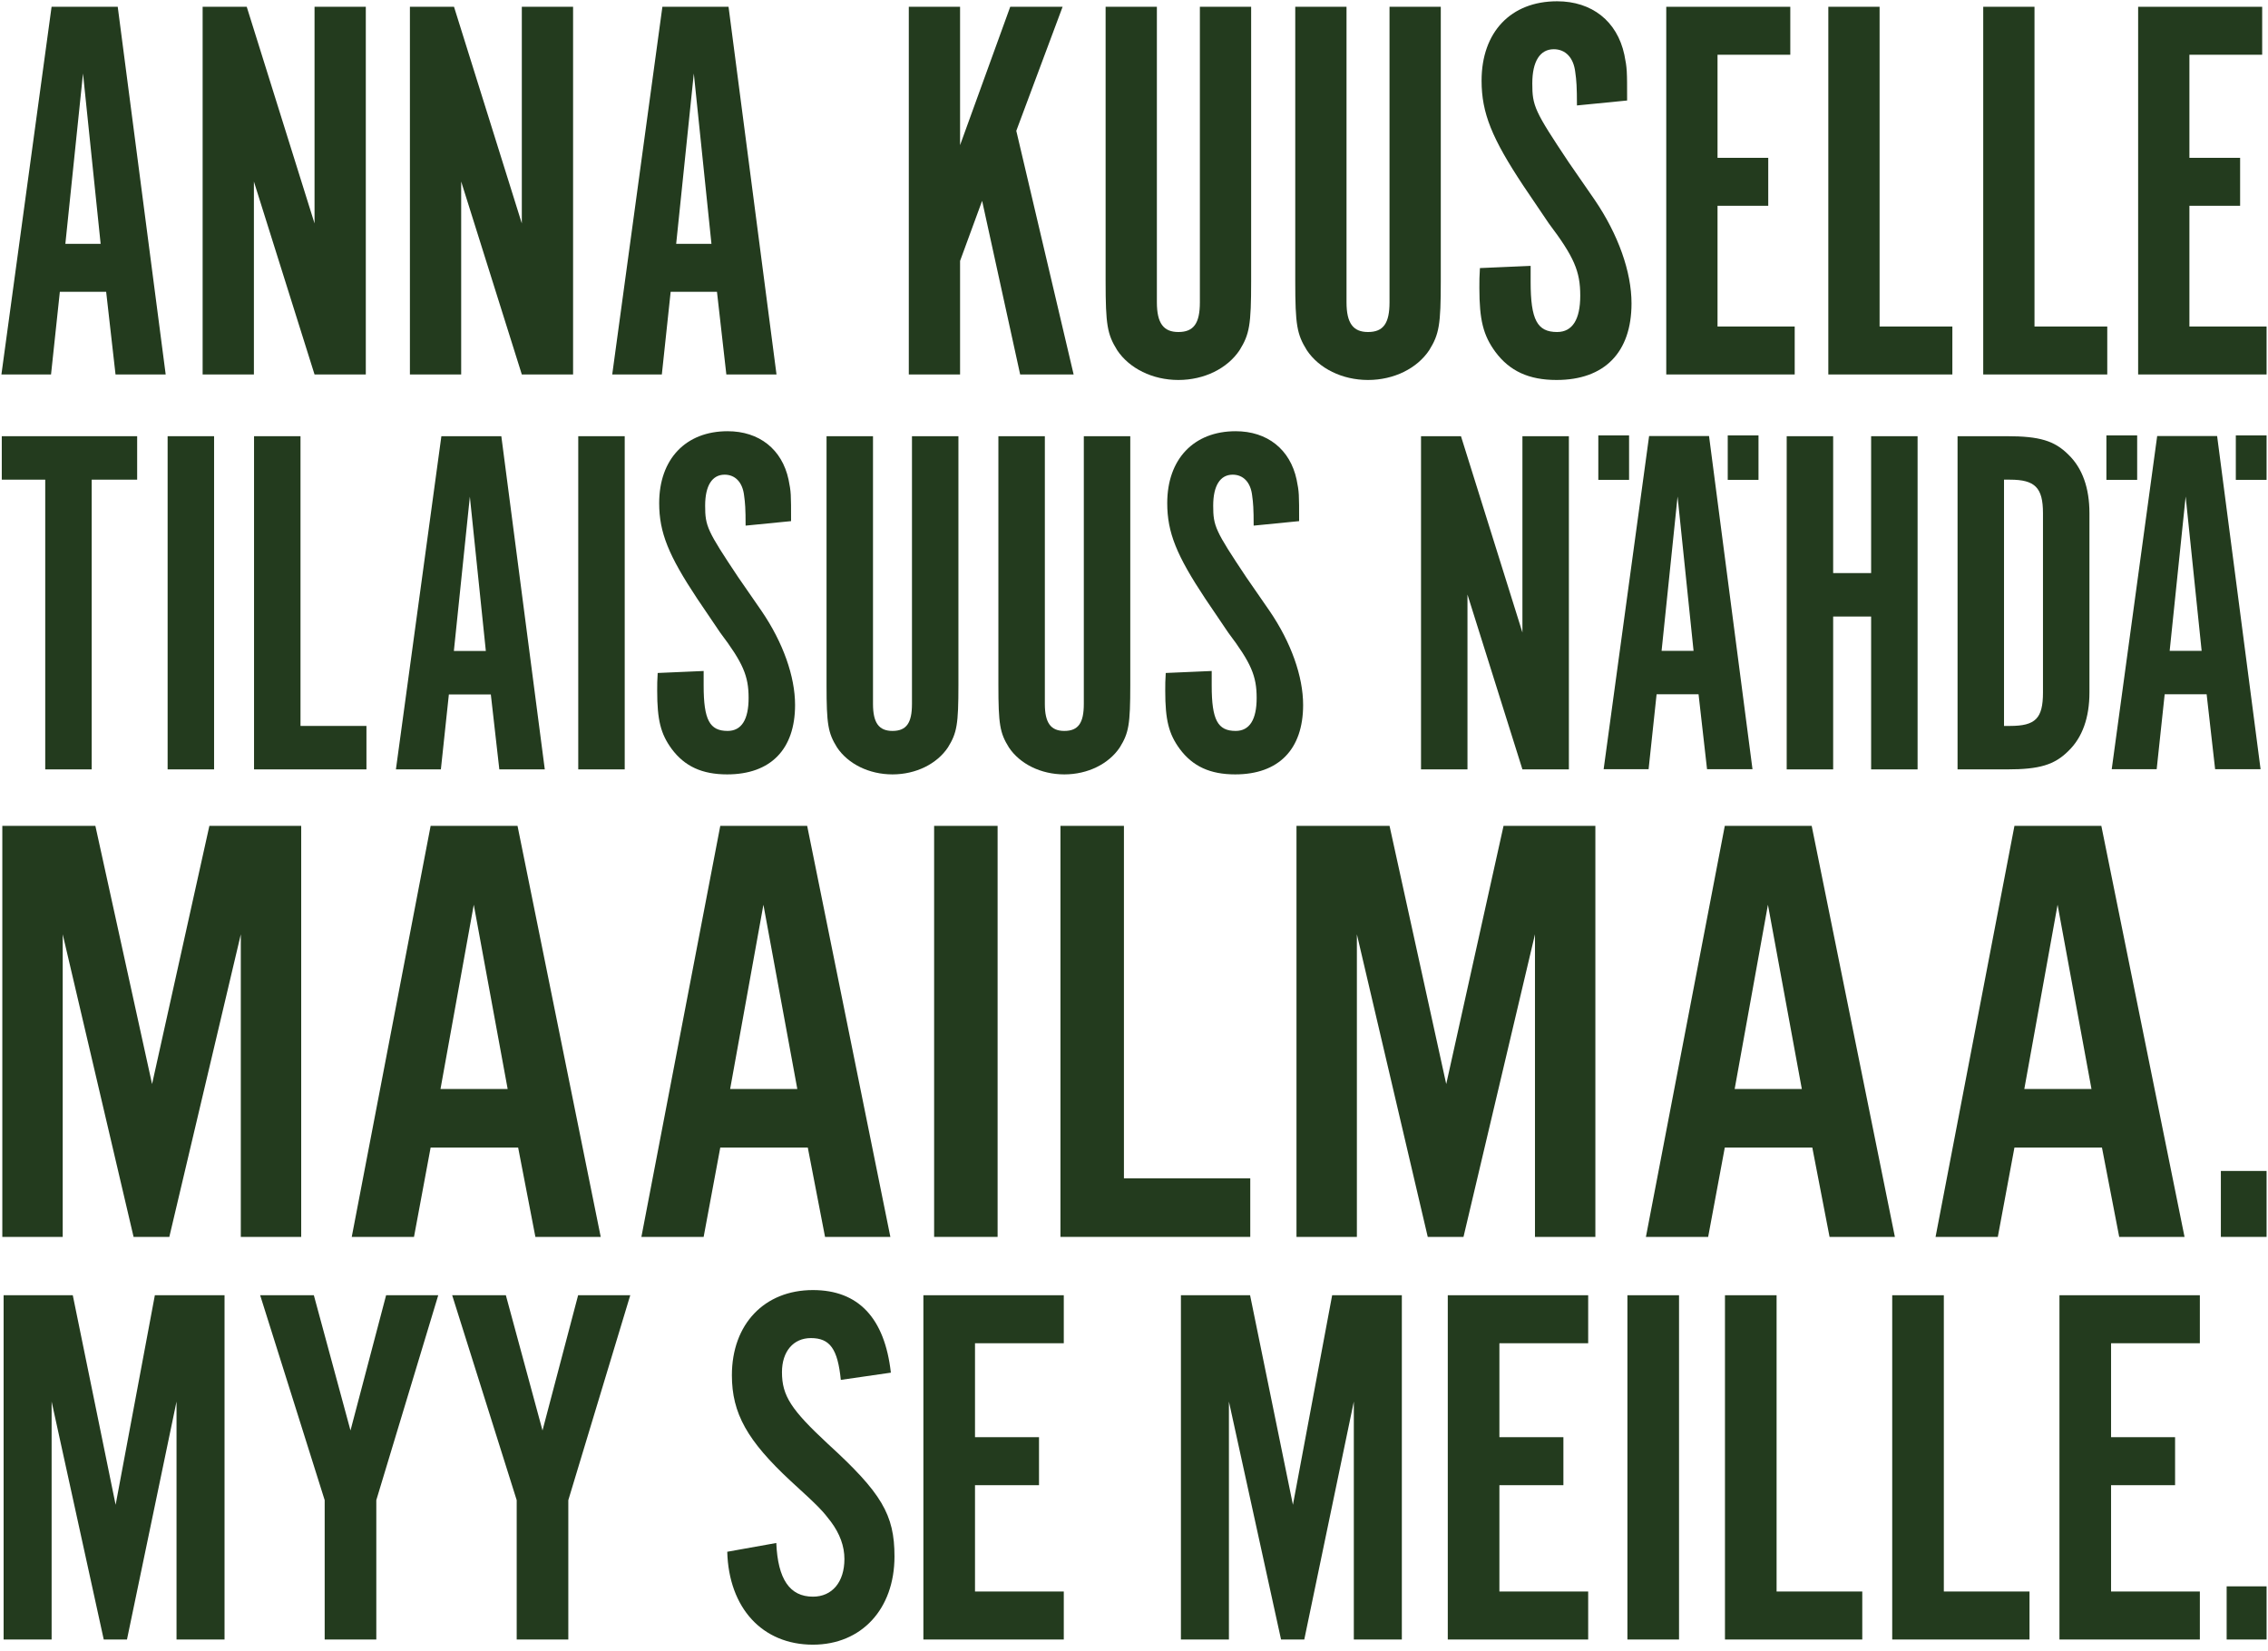
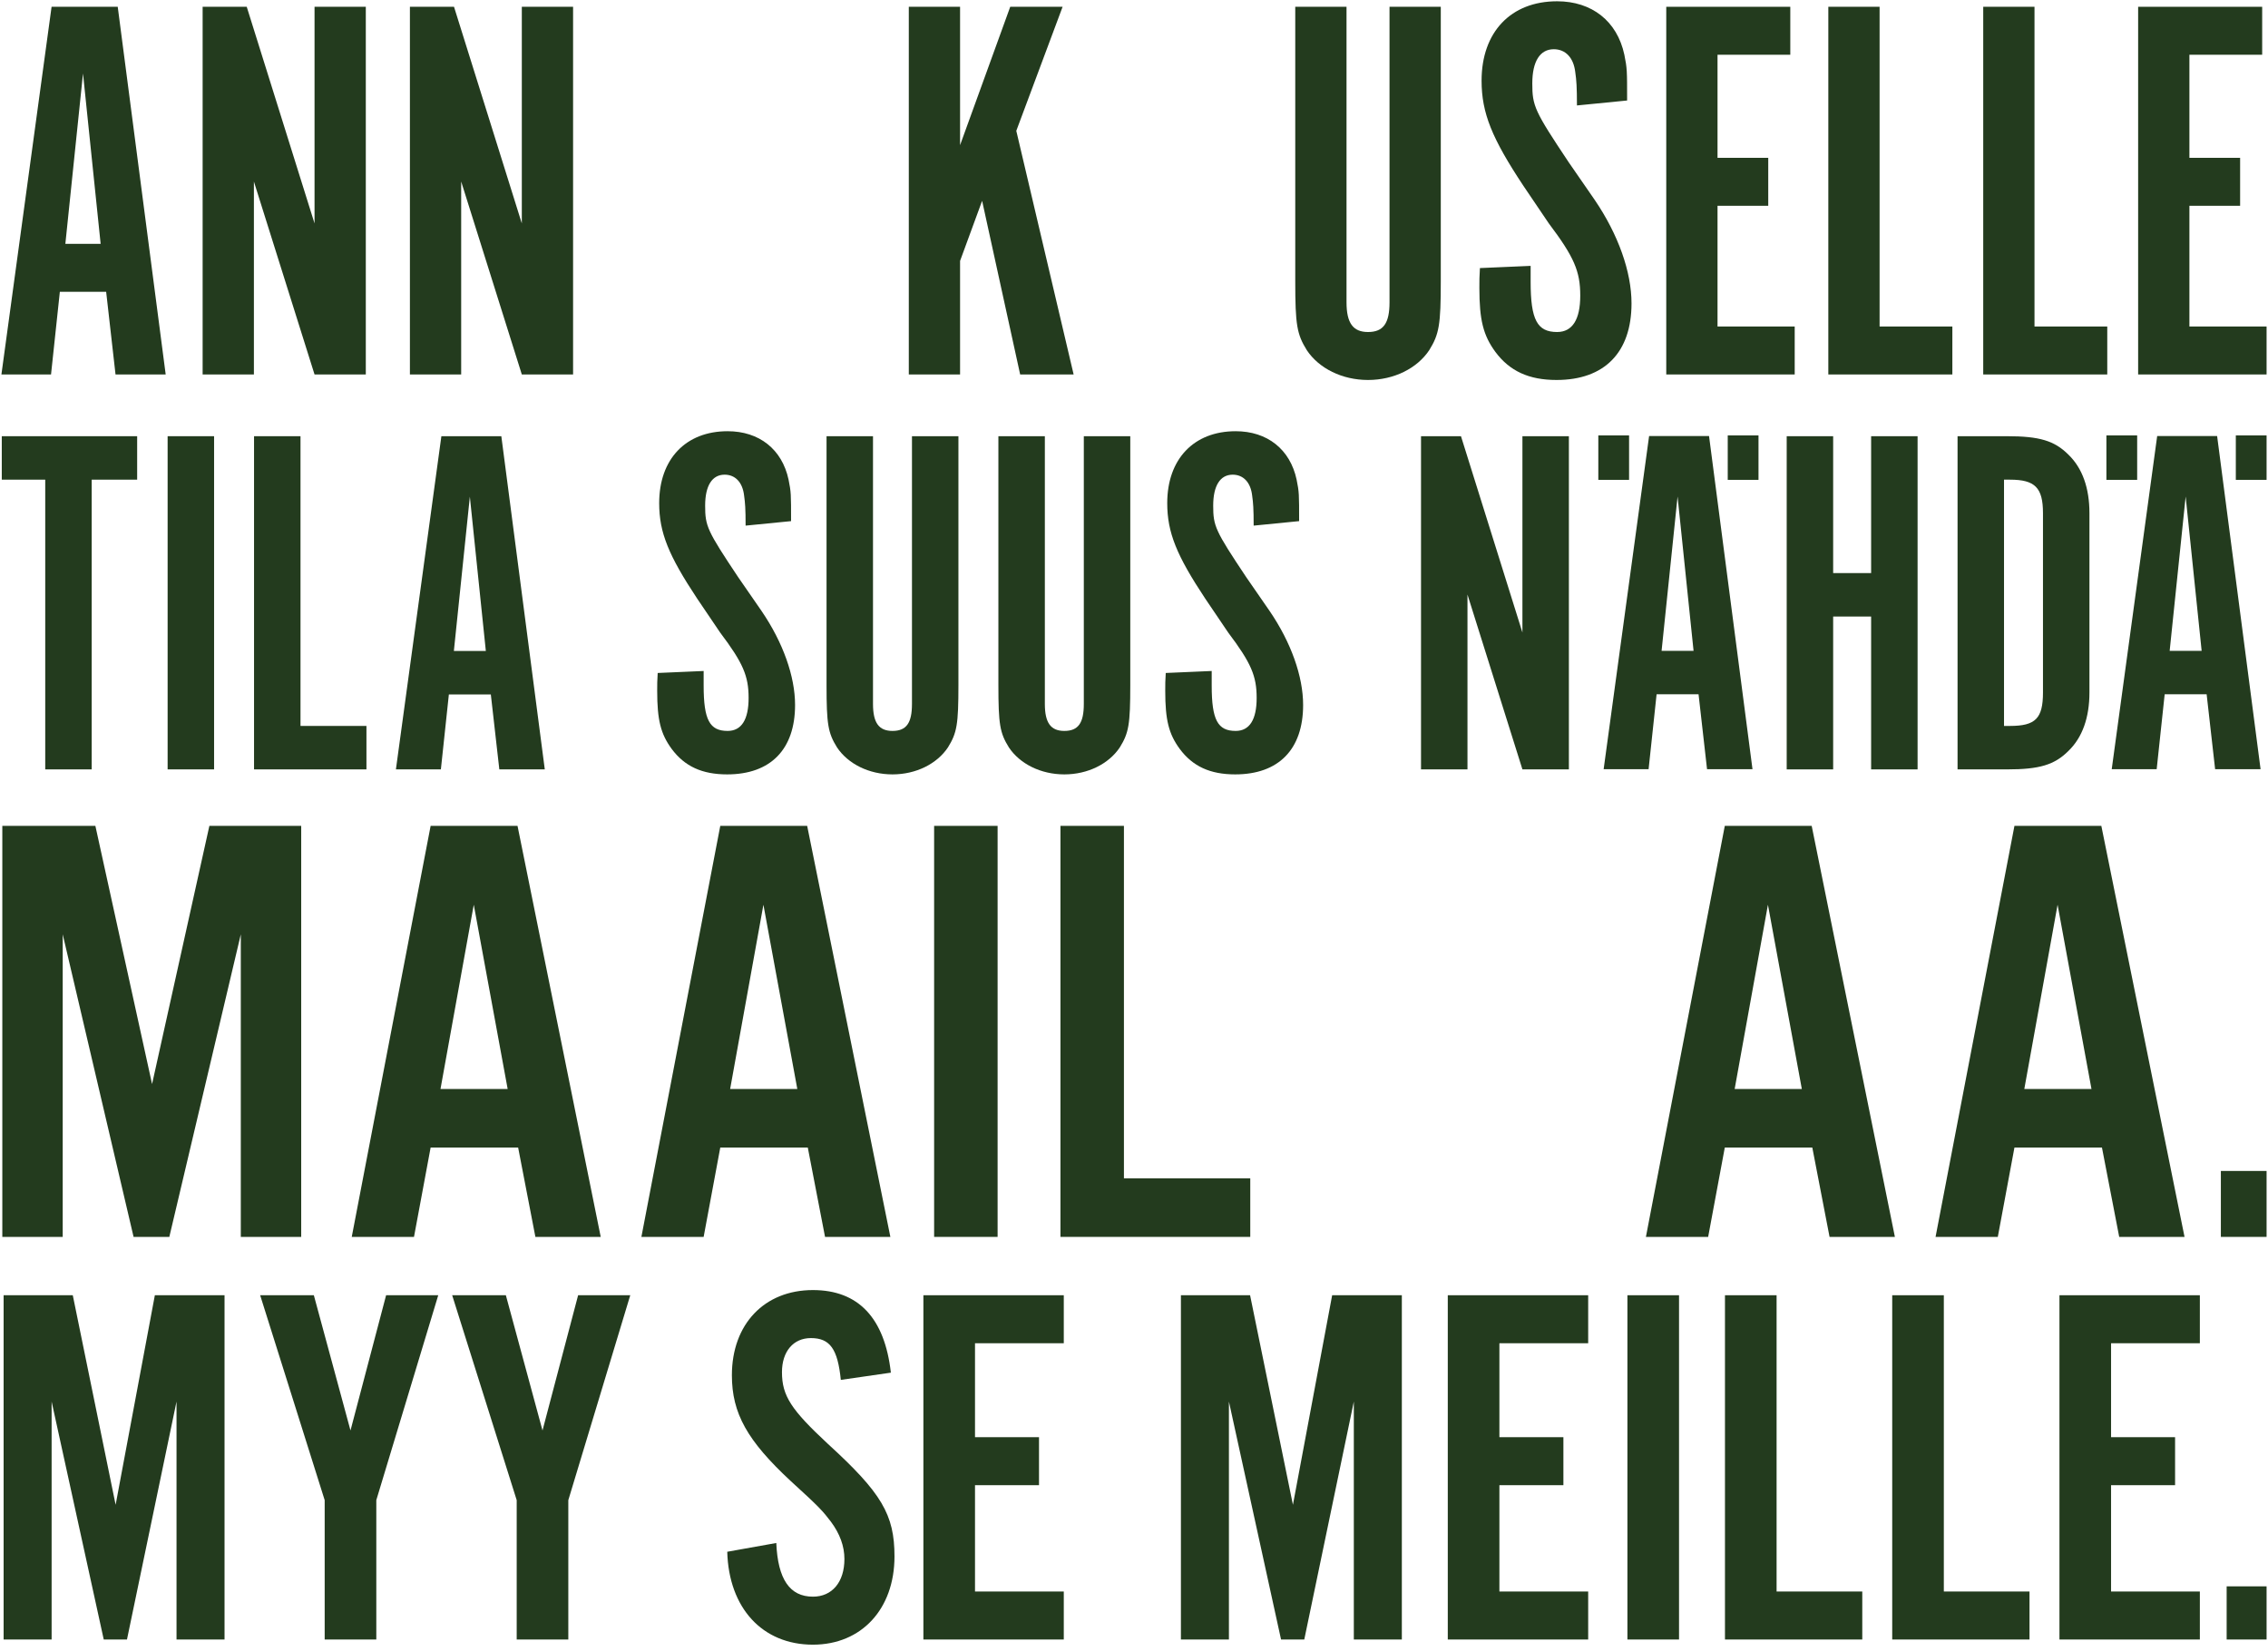
<svg xmlns="http://www.w3.org/2000/svg" viewBox="0 0 400 291.136">
  <g fill="#233b1e">
    <path d="m9 66.047h-8.75l8.847-64.849h11.667l8.458 64.849h-8.847l-1.653-14.584h-8.167zm5.639-53.085-3.111 30.042h6.222z" />
    <path d="m64.516 66.047h-9.042l-10.695-34.028v34.028h-9.042v-64.849h7.778l11.959 38.209v-38.209h9.042v64.849z" />
    <path d="m322.456 1.198h9.042v56.391h12.833v8.458h-21.876z" />
    <path d="m349.776 1.198h9.042v56.391h12.833v8.458h-21.876z" />
    <path d="m398.972 1.198v8.458h-12.833v18.181h8.944v8.458h-8.944v21.293h13.611v8.458h-22.653v-64.849z" />
    <path d="m101.073 66.047h-9.042l-10.695-34.028v34.028h-9.042v-64.849h7.778l11.959 38.209v-38.209h9.042z" />
-     <path d="m116.727 66.047h-8.75l8.847-64.849h11.667l8.459 64.849h-8.847l-1.653-14.584h-8.167zm5.639-53.085-3.111 30.042h6.222z" />
    <path d="m189.353 66.047h-9.431l-6.709-30.626-3.889 10.598v20.028h-9.042v-64.849h9.042v24.404l8.847-24.404h9.236l-8.167 21.876z" />
-     <path d="m204.035 53.311c0 3.694 1.167 5.249 3.792 5.249 2.722 0 3.792-1.556 3.792-5.249v-52.113h9.042v48.418c0 7.681-.292 9.334-2.042 12.154-2.139 3.208-6.222 5.25-10.792 5.25-4.569 0-8.653-2.042-10.792-5.25-1.75-2.82-2.042-4.473-2.042-12.154v-48.418h9.042z" />
    <path d="m237.481 53.311c0 3.694 1.167 5.249 3.792 5.249 2.722 0 3.792-1.556 3.792-5.249v-52.113h9.042v48.418c0 7.681-.292 9.334-2.042 12.154-2.139 3.208-6.222 5.25-10.792 5.25-4.569 0-8.653-2.042-10.792-5.25-1.75-2.82-2.042-4.473-2.042-12.154v-48.418h9.042z" />
    <path d="m269.954 46.894v2.819c0 6.709 1.167 8.847 4.667 8.847 2.723 0 4.084-2.236 4.084-6.416 0-4.278-1.07-6.806-5.542-12.737l-4.472-6.611c-5.542-8.361-7.389-12.834-7.389-18.57 0-8.557 5.153-14 13.319-14 6.125 0 10.597 3.5 11.862 9.43.486 2.431.486 2.723.486 8.07l-8.847.875c0-3.306-.097-4.472-.292-5.834-.291-2.625-1.75-4.083-3.792-4.083-2.431 0-3.792 2.139-3.792 6.028 0 3.986.389 4.861 6.417 13.903l4.569 6.611c4.18 6.126 6.514 12.737 6.514 18.279 0 8.653-4.765 13.515-13.223 13.515-4.861 0-8.264-1.556-10.792-4.959-2.139-2.917-2.819-5.638-2.819-11.278 0-1.361 0-1.944.097-3.5z" />
    <path d="m315.748 1.198v8.458h-12.834v18.181h8.945v8.458h-8.945v21.293h13.612v8.458h-22.653v-64.849z" />
    <path d="m53.122 218.161h-10.652v-53.367l-12.607 53.367h-6.304l-12.499-53.367v53.367h-10.652v-72.496h16.412l9.999 45.541 10.108-45.541h16.195v72.496z" />
    <path d="m75.949 202.401-2.934 15.76h-10.978l13.912-72.496h15.325l14.673 72.496h-11.521l-3.043-15.76zm7.608-42.824-5.869 32.498h11.847z" />
    <path d="m127.033 202.401-2.934 15.76h-10.978l13.912-72.496h15.325l14.673 72.496h-11.521l-3.043-15.76zm7.608-42.824-5.869 32.498h11.847z" />
    <path d="m175.944 218.161h-11.195v-72.496h11.195z" />
    <path d="m198.224 207.835h22.281v10.325h-33.476v-72.496h11.195z" />
-     <path d="m281.37 218.161h-10.652v-53.367l-12.607 53.367h-6.304l-12.499-53.367v53.367h-10.652v-72.496h16.412l9.999 45.541 10.108-45.541h16.195z" />
    <path d="m304.197 202.401-2.935 15.76h-10.977l13.912-72.496h15.325l14.673 72.496h-11.521l-3.043-15.76zm7.608-42.824-5.869 32.498h11.847z" />
    <path d="m355.281 202.401-2.935 15.76h-10.977l13.912-72.496h15.325l14.673 72.496h-11.521l-3.043-15.76zm7.608-42.824-5.869 32.498h11.847z" />
    <path d="m399.75 218.161h-8.063v-11.63h8.063z" />
    <path d="m31.133 289.173v-41.968l-8.739 41.968h-4.097l-9.194-41.968v41.968h-8.466v-60.721h12.199l7.556 36.961 6.919-36.961h12.29v60.721z" />
    <path d="m66.366 289.173h-9.104v-24.58l-11.379-36.142h9.468l6.463 23.852 6.282-23.852h9.195l-10.924 36.142v24.58z" />
    <path d="m100.232 289.173h-9.104v-24.58l-11.38-36.142h9.468l6.464 23.852 6.281-23.852h9.195l-10.924 36.142z" />
    <path d="m148.291 243.382c-.546-5.462-1.912-7.374-5.28-7.374-3.095 0-5.098 2.367-5.098 6.009 0 4.187 1.638 6.645 8.102 12.654 9.468 8.649 11.743 12.472 11.743 19.846 0 9.285-5.826 15.567-14.384 15.567-8.922 0-14.839-6.464-15.112-16.387l8.648-1.548c.273 6.373 2.367 9.468 6.464 9.468 3.368 0 5.553-2.549 5.553-6.646 0-2.276-.819-4.462-2.367-6.555-1.457-1.911-2.003-2.549-7.101-7.191-7.647-7.101-10.378-11.926-10.378-18.663 0-9.012 5.735-15.021 14.293-15.021 8.011 0 12.654 4.916 13.746 14.566z" />
    <path d="m187.616 236.919h-15.658v16.568h11.288v8.466h-11.288v18.753h15.658v8.467h-24.762v-60.721h24.762z" />
    <path d="m238.77 289.173v-41.968l-8.739 41.968h-4.097l-9.194-41.968v41.968h-8.466v-60.721h12.199l7.556 36.961 6.919-36.961h12.29v60.721z" />
    <path d="m280.102 236.919h-15.658v16.568h11.288v8.466h-11.288v18.753h15.658v8.467h-24.761v-60.721h24.761z" />
    <path d="m296.125 289.173h-9.103v-60.721h9.103z" />
    <path d="m328.443 289.173h-24.215v-60.721h9.103v52.254h15.112z" />
    <path d="m357.939 289.173h-24.215v-60.721h9.103v52.254h15.112z" />
    <path d="m387.982 236.919h-15.659v16.568h11.289v8.466h-11.289v18.753h15.659v8.467h-24.762v-60.721h24.762z" />
    <path d="m399.75 289.173h-7.042v-9.377h7.042z" />
    <path d="m7.978 84.602h-7.665v-7.665h23.877v7.665h-8.018v51.102h-8.194z" />
    <path d="m37.757 135.703h-8.194v-58.767h8.194z" />
    <path d="m44.805 76.937h8.194v51.102h11.63v7.665h-19.824z" />
    <path d="m77.756 135.703h-7.93l8.018-58.767h10.573l7.665 58.767h-8.018l-1.498-13.216h-7.401zm5.11-48.106-2.819 27.224h5.639z" />
-     <path d="m110.179 135.703h-8.194v-58.767h8.194z" />
    <path d="m124.1 118.347v2.555c0 6.08 1.057 8.017 4.229 8.017 2.467 0 3.7-2.026 3.7-5.814 0-3.877-.969-6.167-5.022-11.542l-4.053-5.991c-5.022-7.577-6.696-11.63-6.696-16.828 0-7.754 4.669-12.687 12.071-12.687 5.551 0 9.603 3.171 10.749 8.546.441 2.203.441 2.467.441 7.313l-8.018.793c0-2.996-.088-4.053-.264-5.287-.264-2.378-1.586-3.7-3.436-3.7-2.203 0-3.436 1.938-3.436 5.462 0 3.612.352 4.405 5.815 12.599l4.141 5.991c3.789 5.551 5.903 11.542 5.903 16.564 0 7.841-4.317 12.247-11.982 12.247-4.405 0-7.489-1.41-9.78-4.494-1.939-2.643-2.555-5.11-2.555-10.221 0-1.233 0-1.762.088-3.171z" />
    <path d="m153.968 124.162c0 3.347 1.057 4.757 3.436 4.757 2.467 0 3.436-1.41 3.436-4.757v-47.225h8.194v43.877c0 6.96-.264 8.458-1.85 11.014-1.938 2.907-5.639 4.758-9.78 4.758s-7.841-1.851-9.78-4.758c-1.586-2.556-1.85-4.053-1.85-11.014v-43.877h8.194v47.225z" />
    <path d="m184.277 124.162c0 3.347 1.057 4.757 3.436 4.757 2.467 0 3.436-1.41 3.436-4.757v-47.225h8.194v43.877c0 6.96-.264 8.458-1.85 11.014-1.938 2.907-5.639 4.758-9.78 4.758-4.141 0-7.841-1.851-9.78-4.758-1.586-2.556-1.85-4.053-1.85-11.014v-43.877h8.194v47.225z" />
    <path d="m213.704 118.347v2.555c0 6.08 1.057 8.017 4.229 8.017 2.467 0 3.7-2.026 3.7-5.814 0-3.877-.969-6.167-5.022-11.542l-4.053-5.991c-5.022-7.577-6.696-11.63-6.696-16.828 0-7.754 4.669-12.687 12.071-12.687 5.551 0 9.603 3.171 10.749 8.546.441 2.203.441 2.467.441 7.313l-8.018.793c0-2.996-.088-4.053-.264-5.287-.264-2.378-1.586-3.7-3.436-3.7-2.203 0-3.436 1.938-3.436 5.462 0 3.612.352 4.405 5.815 12.599l4.141 5.991c3.789 5.551 5.903 11.542 5.903 16.564 0 7.841-4.317 12.247-11.982 12.247-4.405 0-7.489-1.41-9.78-4.494-1.939-2.643-2.555-5.11-2.555-10.221 0-1.233 0-1.762.088-3.171z" />
    <path d="m276.699 135.703h-8.194l-9.691-30.837v30.837h-8.194v-58.767h7.048l10.837 34.626v-34.626h8.194z" />
    <path d="m323.308 108.743v26.961h-8.194v-58.767h8.194v24.141h6.696v-24.141h8.194v58.767h-8.194v-26.961h-6.696z" />
    <path d="m353.97 76.937c5.728 0 8.371.793 10.837 3.26 2.467 2.378 3.701 5.903 3.701 10.308v31.63c0 4.405-1.233 7.93-3.701 10.309-2.467 2.467-5.11 3.26-10.837 3.26h-8.722v-58.767zm.529 51.102c4.493 0 5.815-1.321 5.815-5.903v-31.63c0-4.494-1.41-5.903-5.815-5.903h-1.057v43.437h1.057z" />
    <path d="m371.5 76.796h5.425v7.84h-5.425z" />
    <path d="m394.325 76.796h5.425v7.84h-5.425z" />
    <path d="m380.367 135.668h-7.928l8.017-58.758h10.571l7.664 58.758h-8.016l-1.497-13.214h-7.4zm5.11-48.098-2.819 27.22h5.638z" />
    <path d="m281.89 76.796h5.425v7.84h-5.425z" />
    <path d="m304.716 76.796h5.425v7.84h-5.425z" />
    <path d="m290.758 135.668h-7.928l8.017-58.758h10.571l7.664 58.758h-8.016l-1.497-13.214h-7.4zm5.11-48.098-2.819 27.22h5.638z" />
  </g>
</svg>